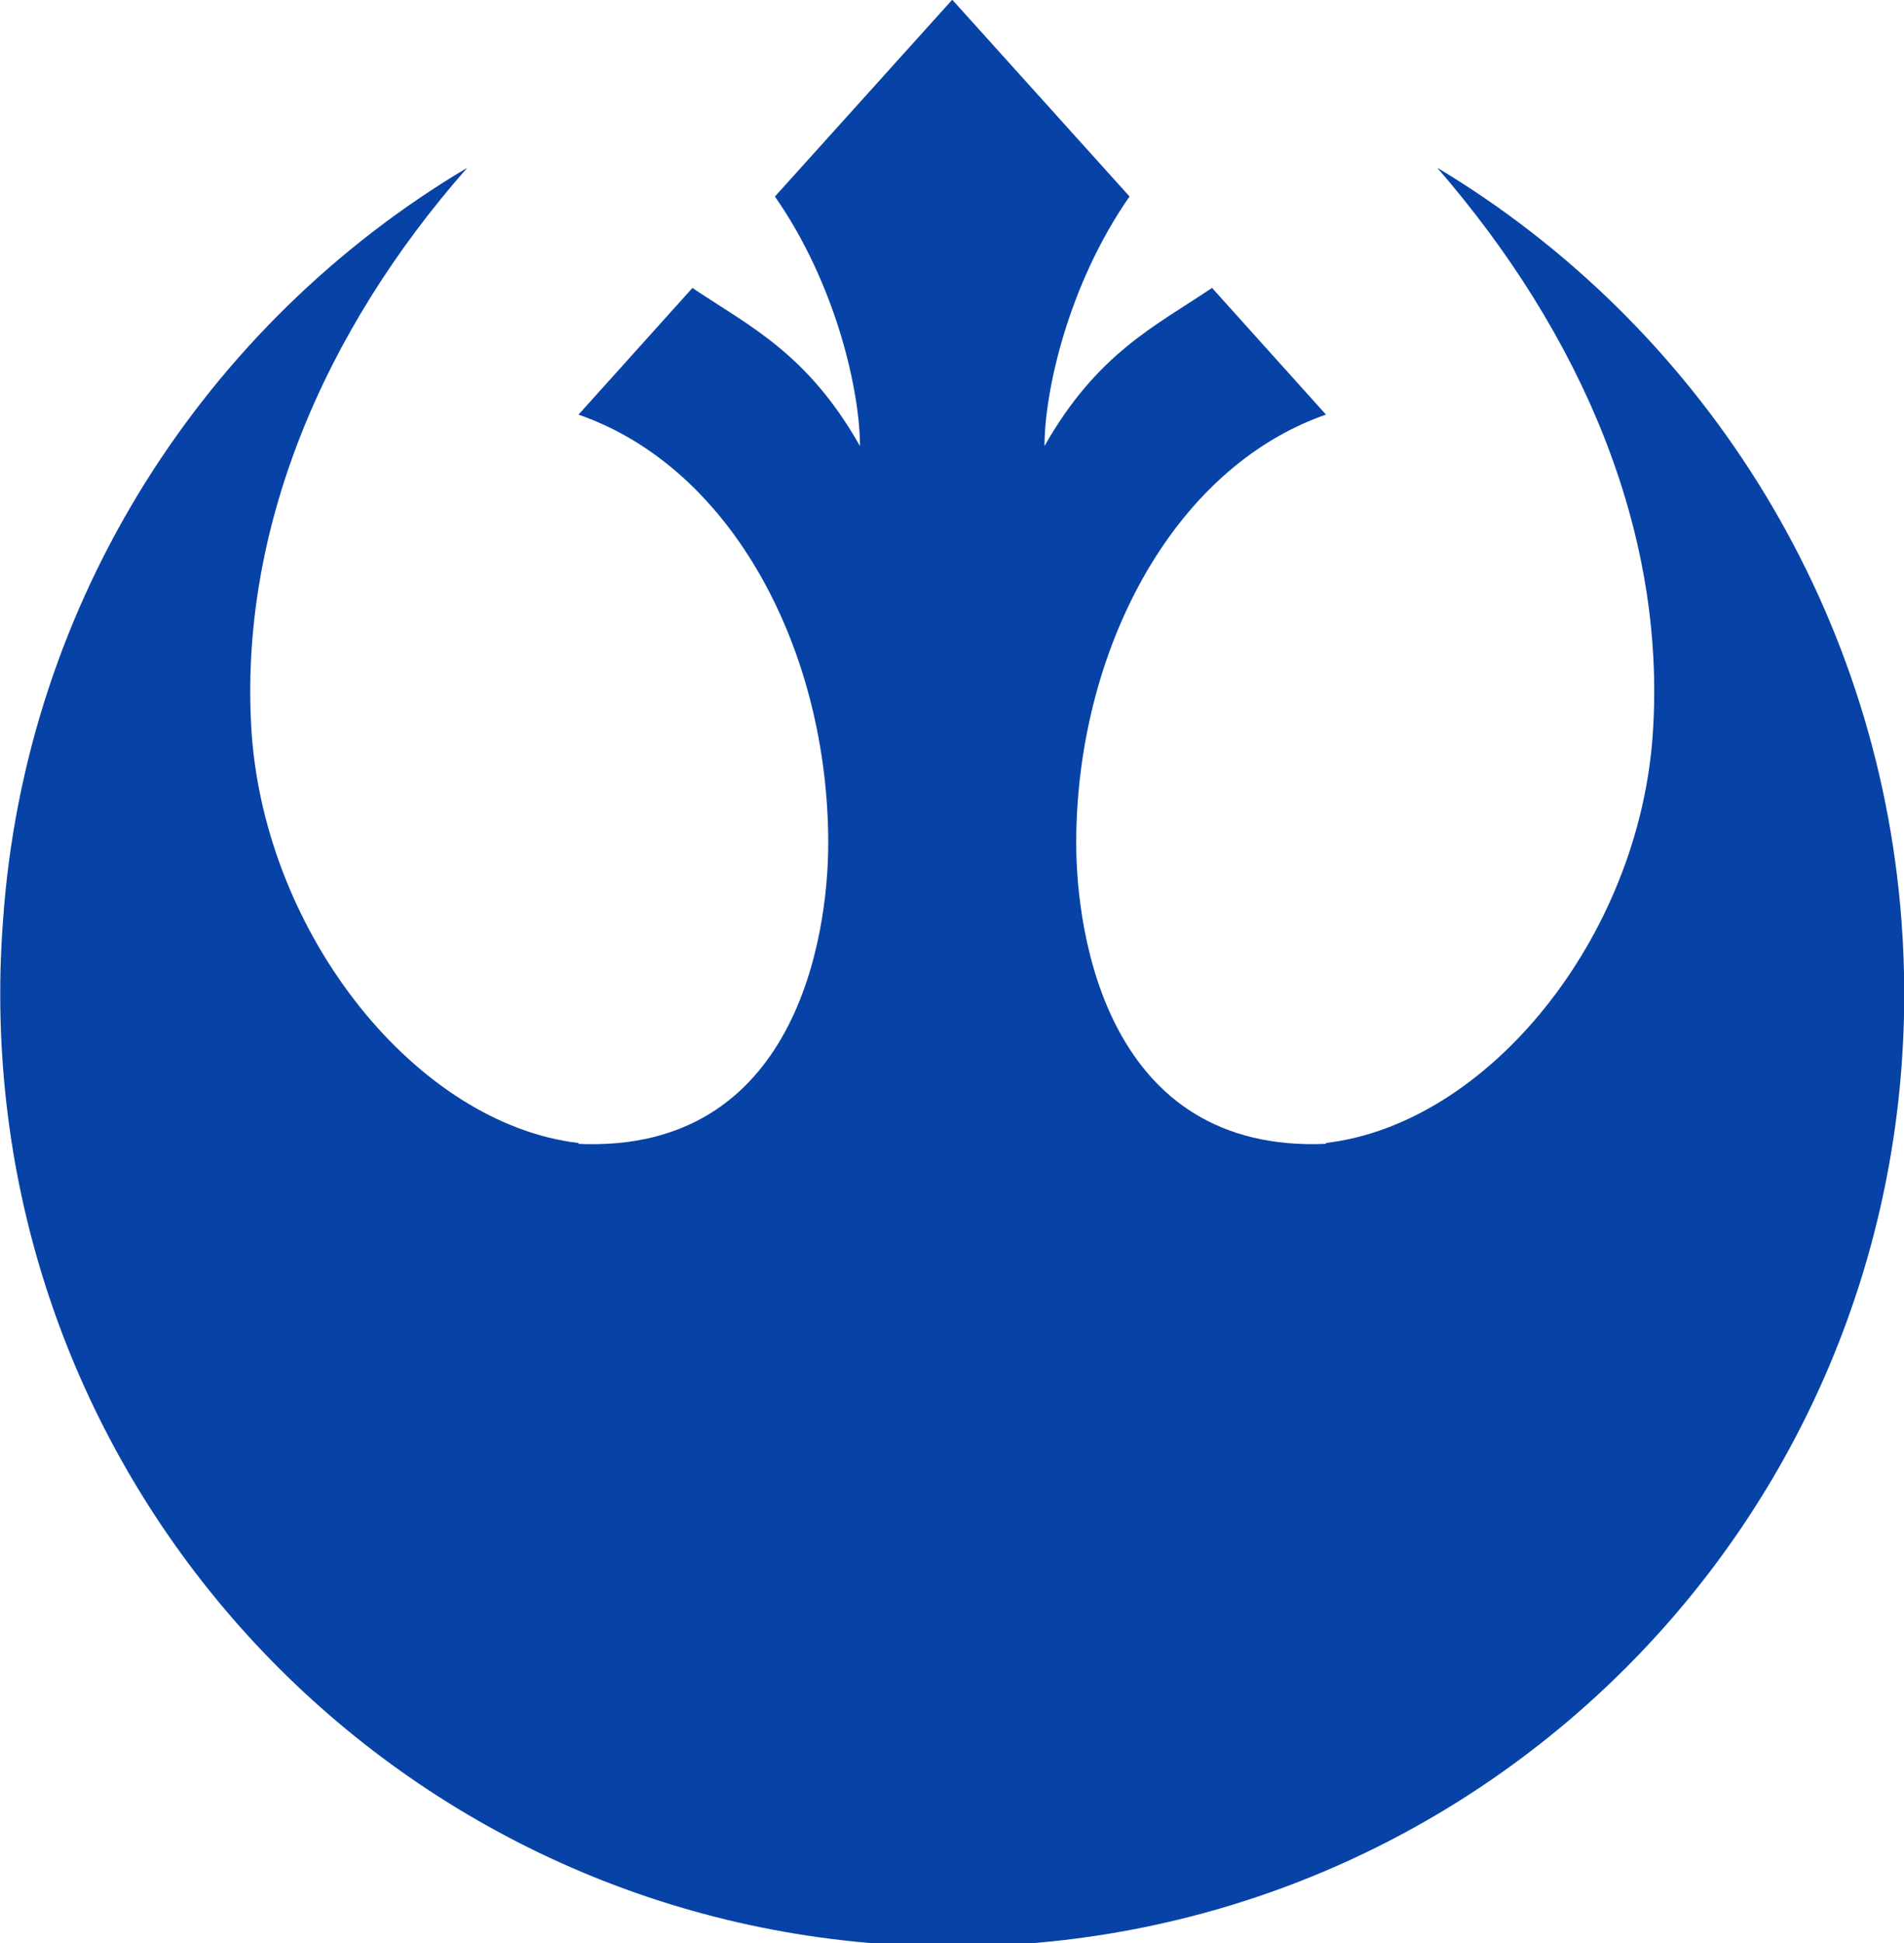
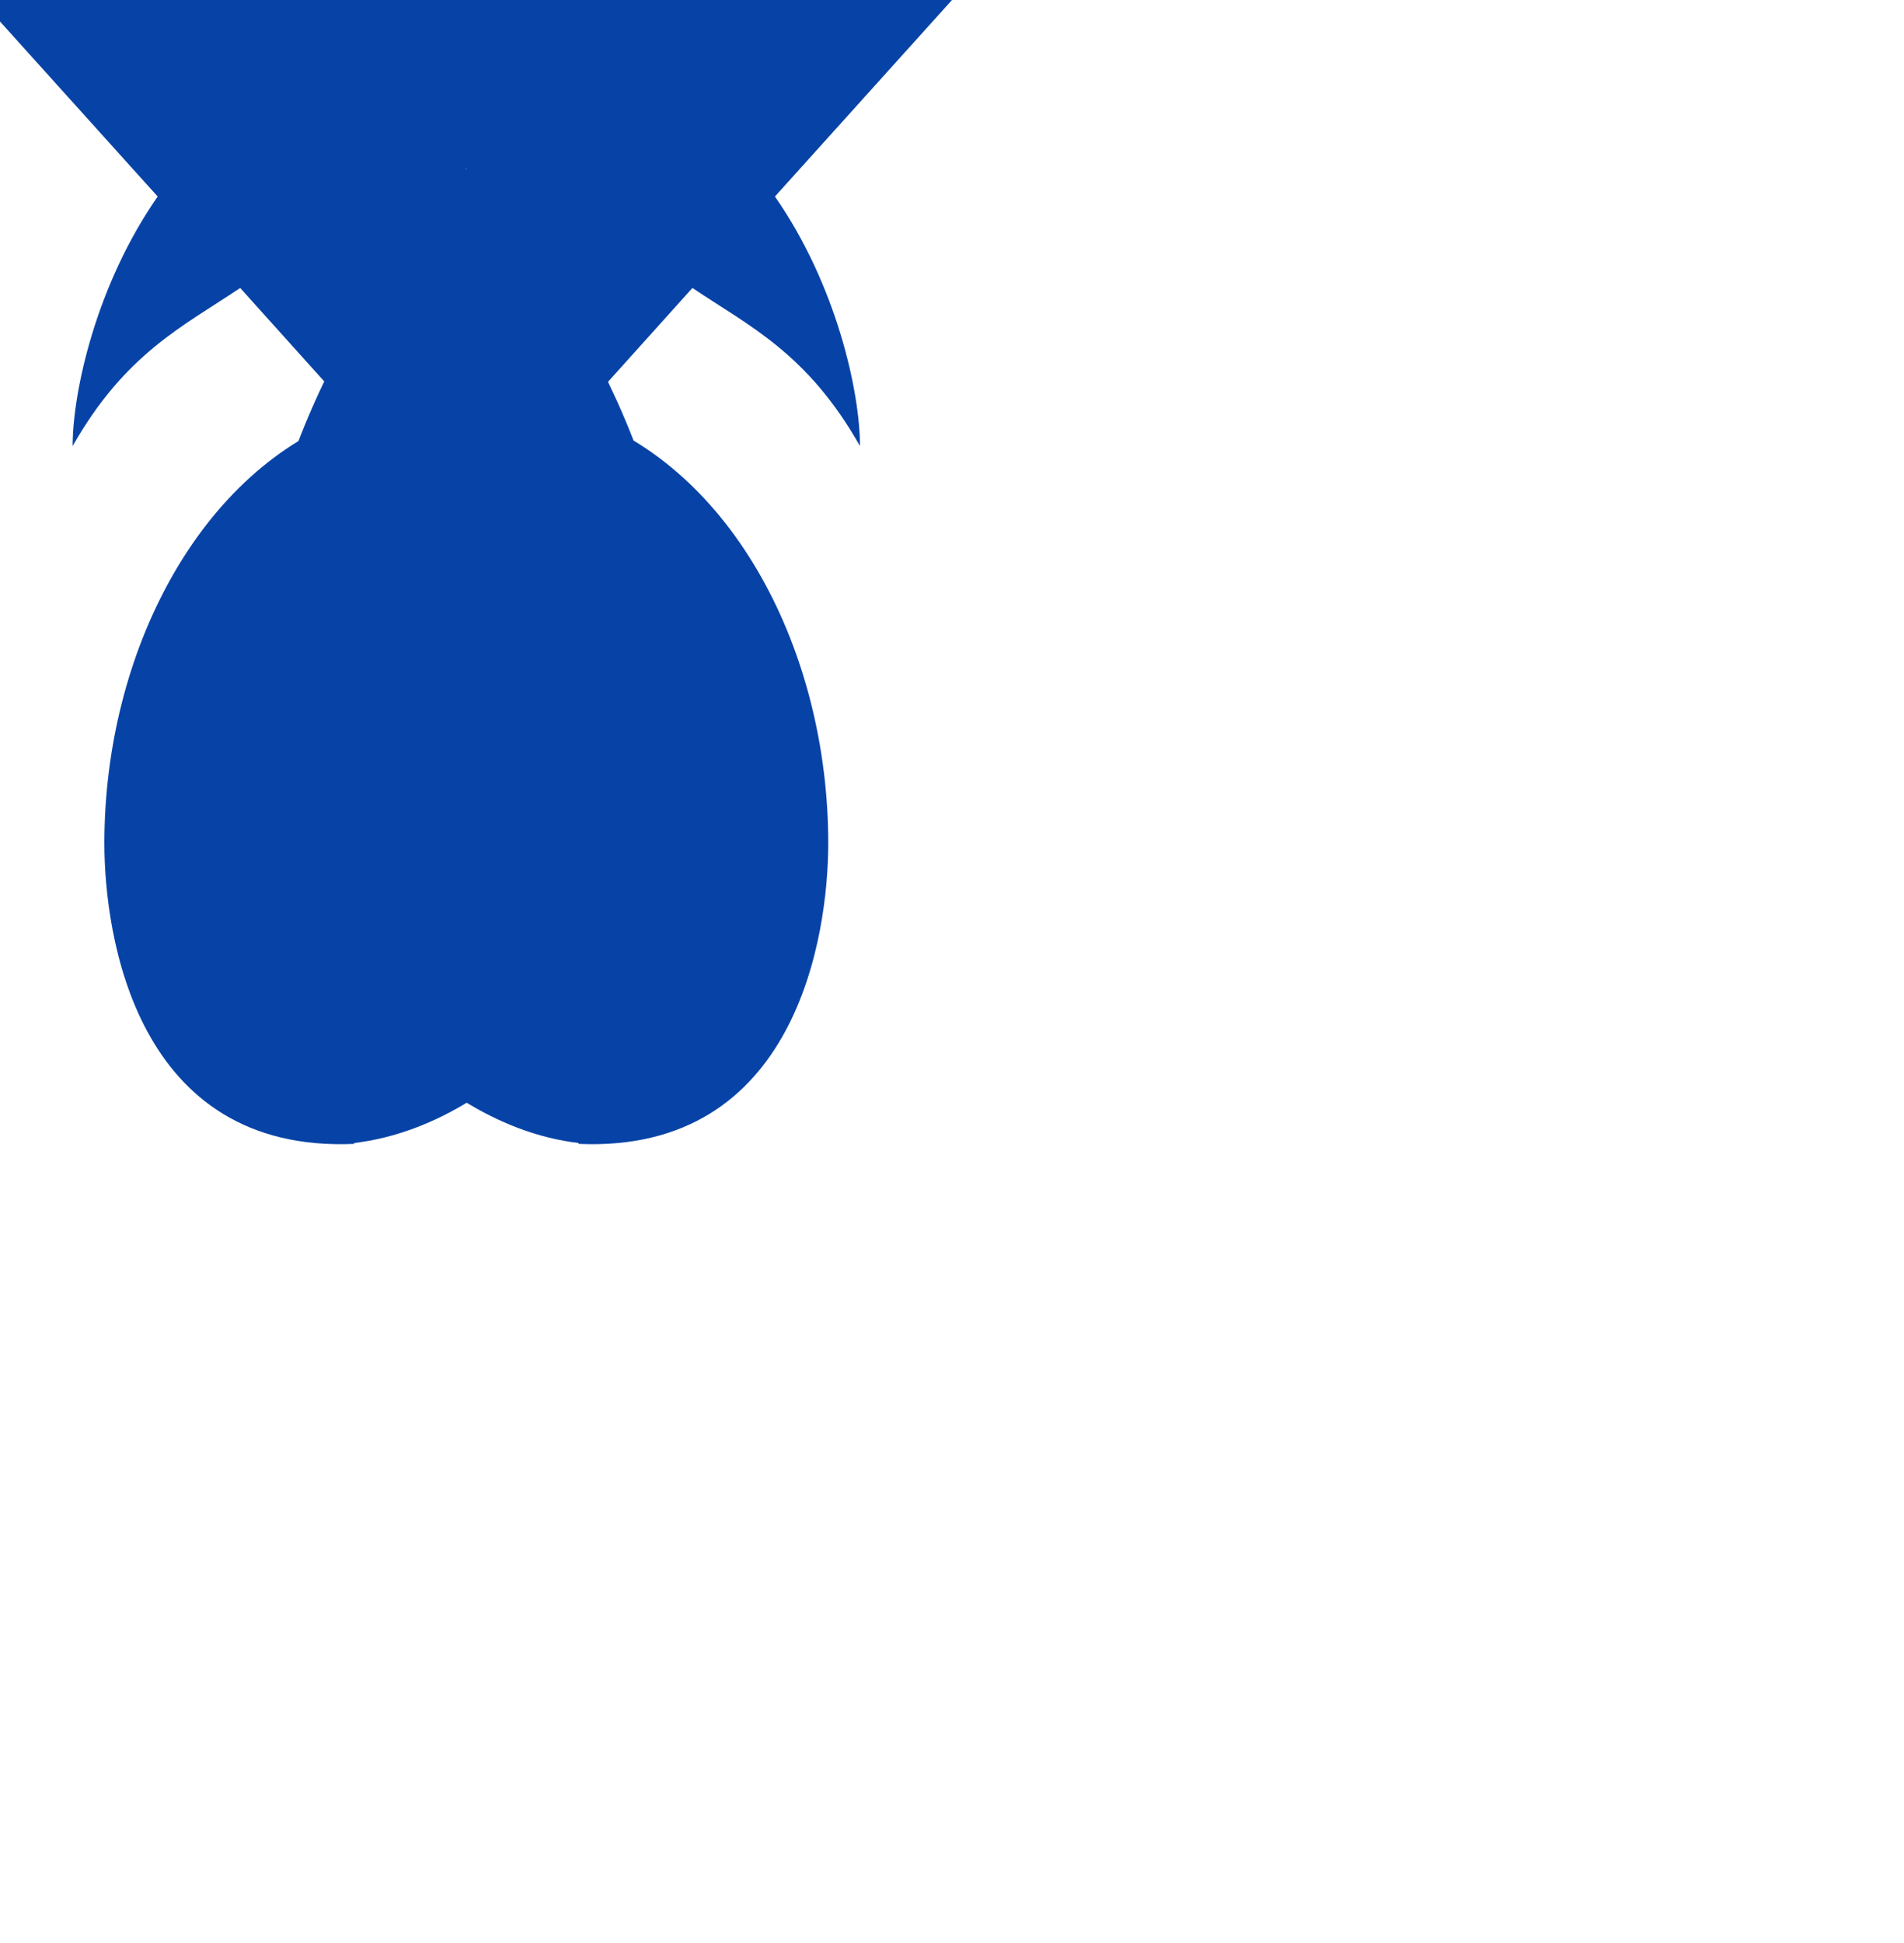
<svg xmlns="http://www.w3.org/2000/svg" width="600" height="612" version="1.0">
  <g transform="translate(-277 -3.39)">
-     <path d="m577 3.39-55.8 61.9c19.5 28 26.8 61.7 26.8 78.6-16.6-29.3-34.8-37.7-52.8-49.8l-35.9 39.9c48.8 16.9 78.7 74.8 78.7 135 2e-5 28.9-9.97 97.7-78.7 94.7v-0.28c-50.7-6-98.4-64.9-103-129-4.28-64.1 22.9-127 67.8-178h-0.156c-82 48.8-139 136-146 237-0.185 2.48-0.342 4.98-0.467 7.48-0.003 0.052 0.003 0.104 0 0.156-0.126 2.53-0.248 5.09-0.311 7.63-0.066 2.59-0.093 5.21-0.093 7.82 0 166 134 300 300 300 166 0 300-134 300-300 0-7.76-0.292-15.5-0.872-23.1-7.56-101-64.5-188-146-237h-0.156c44.9 51.8 72.1 114 67.8 178-4.29 64.3-51.9 123-103 129v0.28c-68.8 2.99-78.7-65.8-78.7-94.7 0-59.8 29.9-118 78.7-135l-35.9-39.9c-18 12.1-36.2 20.6-52.8 49.8 0-16.9 7.3-50.6 26.8-78.6l-55.8-61.9z" fill="#0743a6" stroke-dashoffset="1.8" stroke-width="3" />
+     <path d="m577 3.39-55.8 61.9c19.5 28 26.8 61.7 26.8 78.6-16.6-29.3-34.8-37.7-52.8-49.8l-35.9 39.9c48.8 16.9 78.7 74.8 78.7 135 2e-5 28.9-9.97 97.7-78.7 94.7v-0.28c-50.7-6-98.4-64.9-103-129-4.28-64.1 22.9-127 67.8-178h-0.156h-0.156c44.9 51.8 72.1 114 67.8 178-4.29 64.3-51.9 123-103 129v0.28c-68.8 2.99-78.7-65.8-78.7-94.7 0-59.8 29.9-118 78.7-135l-35.9-39.9c-18 12.1-36.2 20.6-52.8 49.8 0-16.9 7.3-50.6 26.8-78.6l-55.8-61.9z" fill="#0743a6" stroke-dashoffset="1.8" stroke-width="3" />
  </g>
</svg>